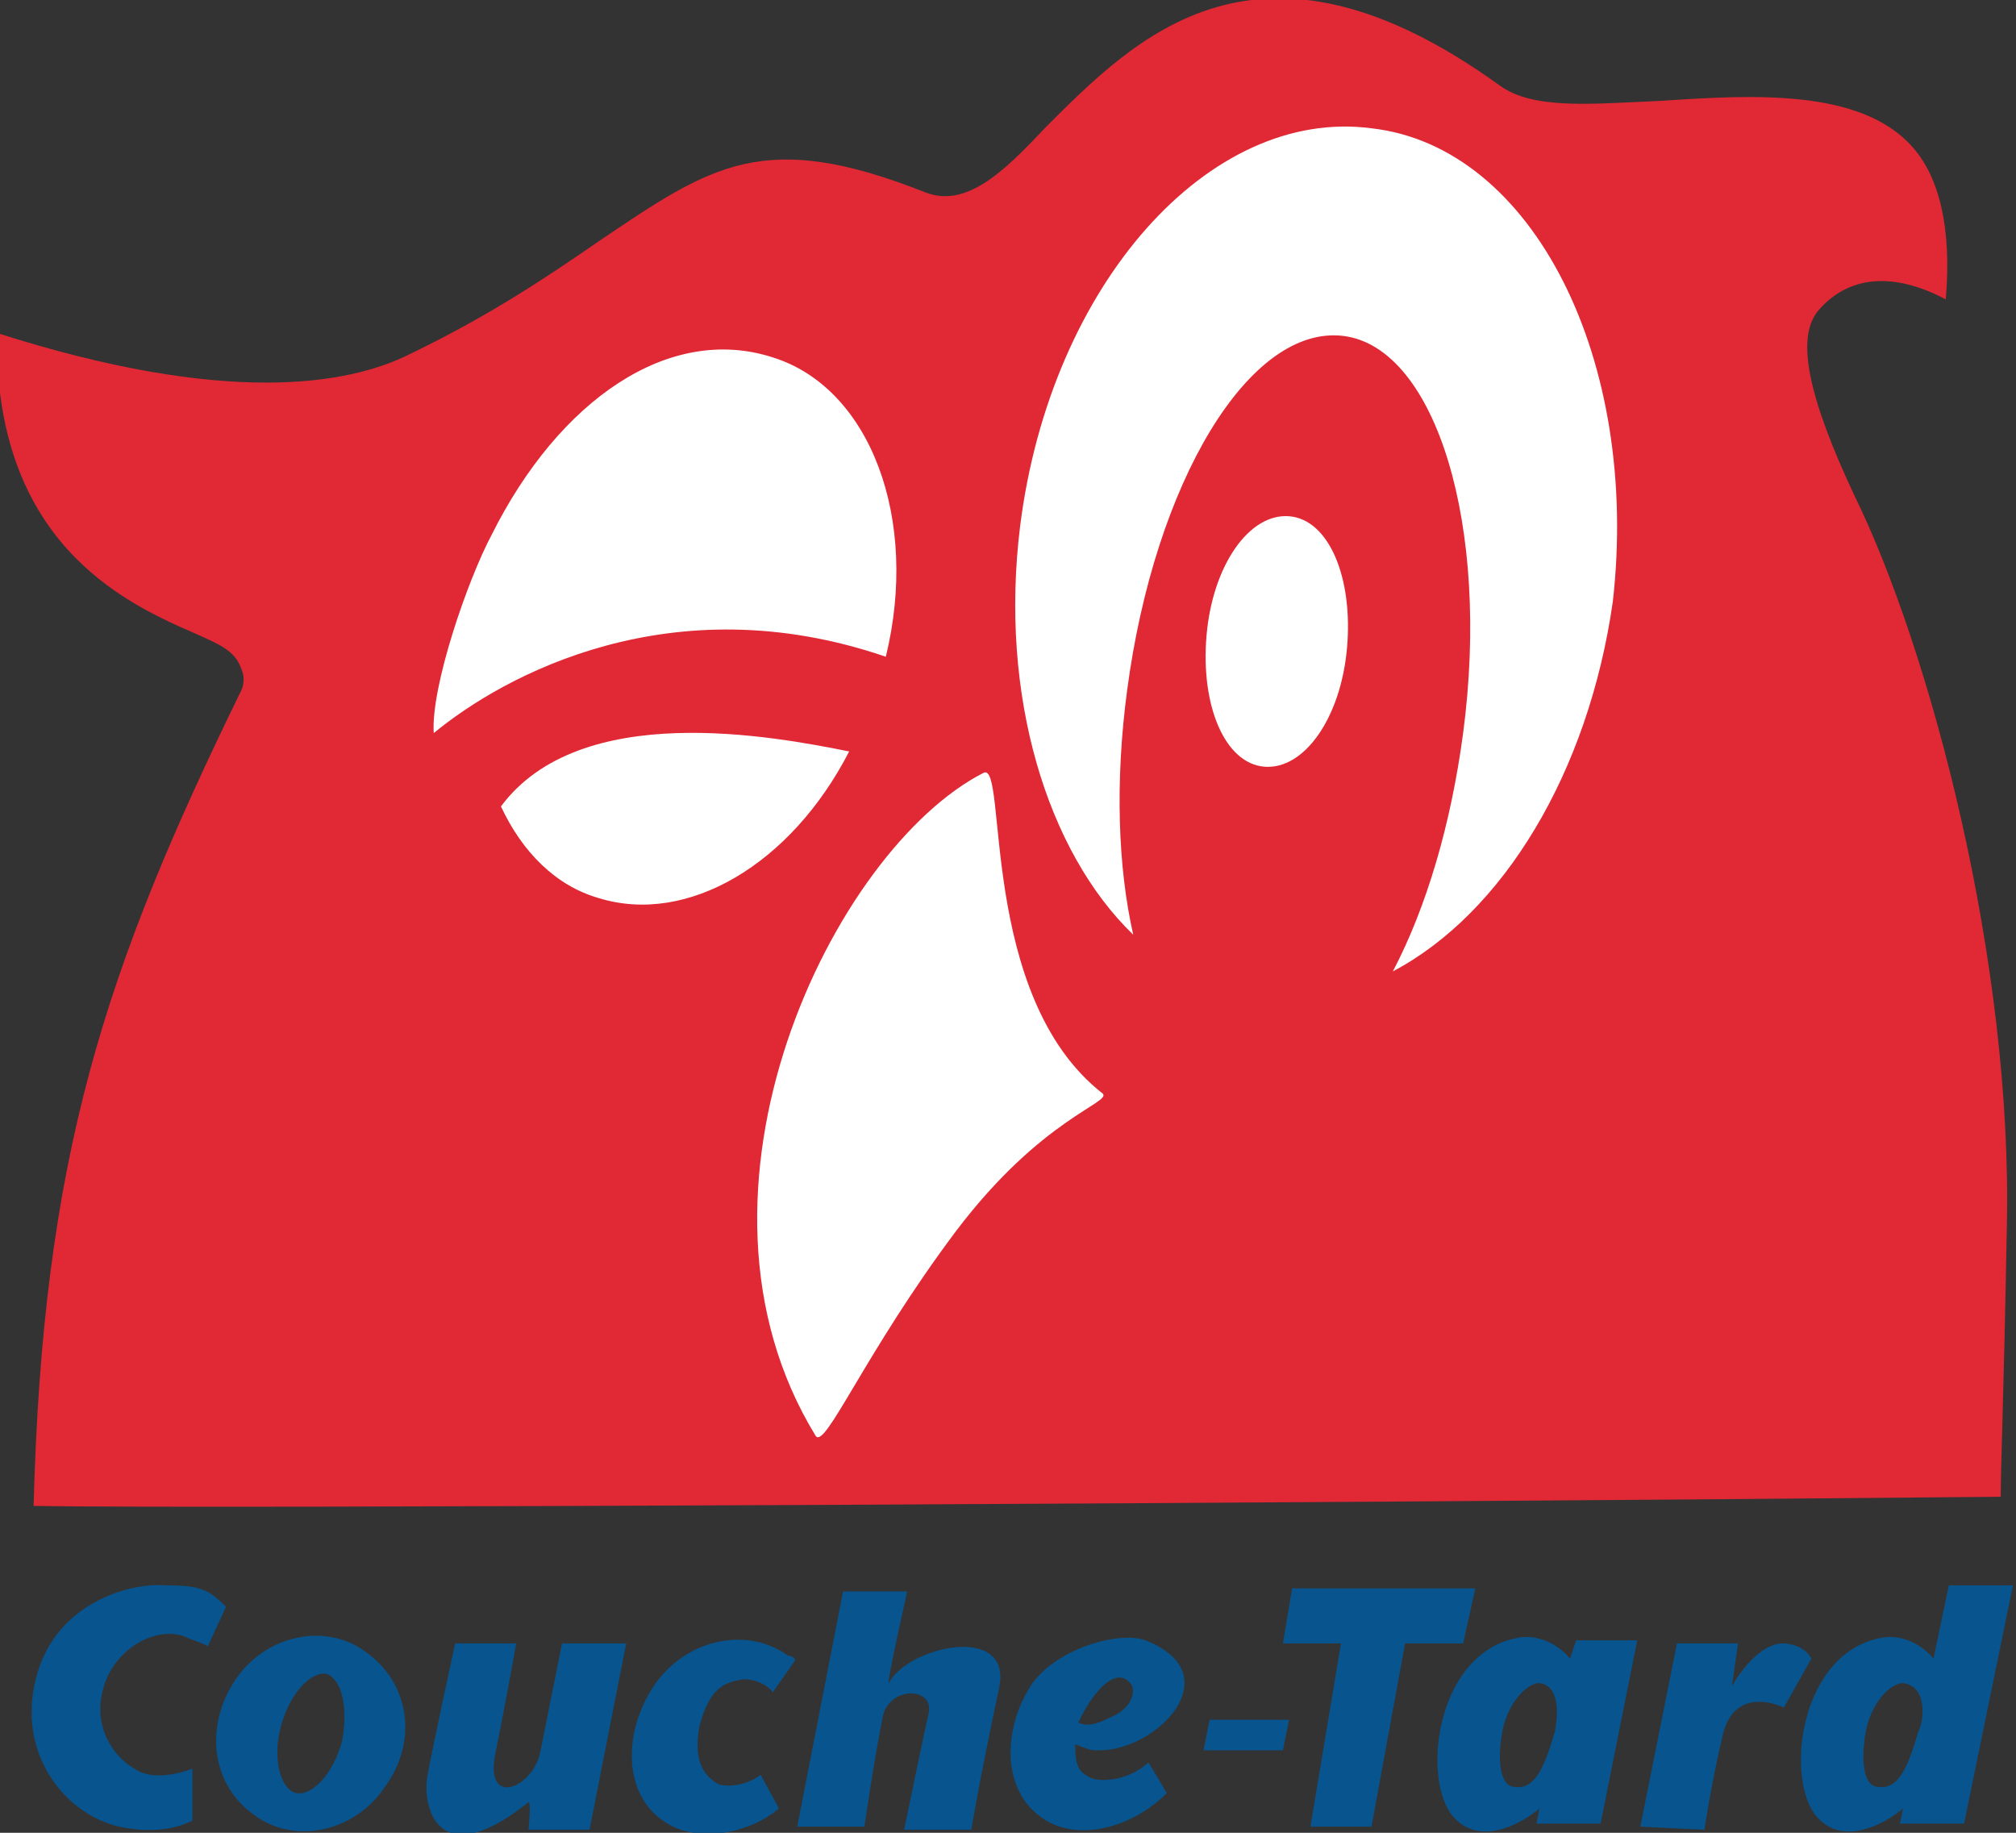
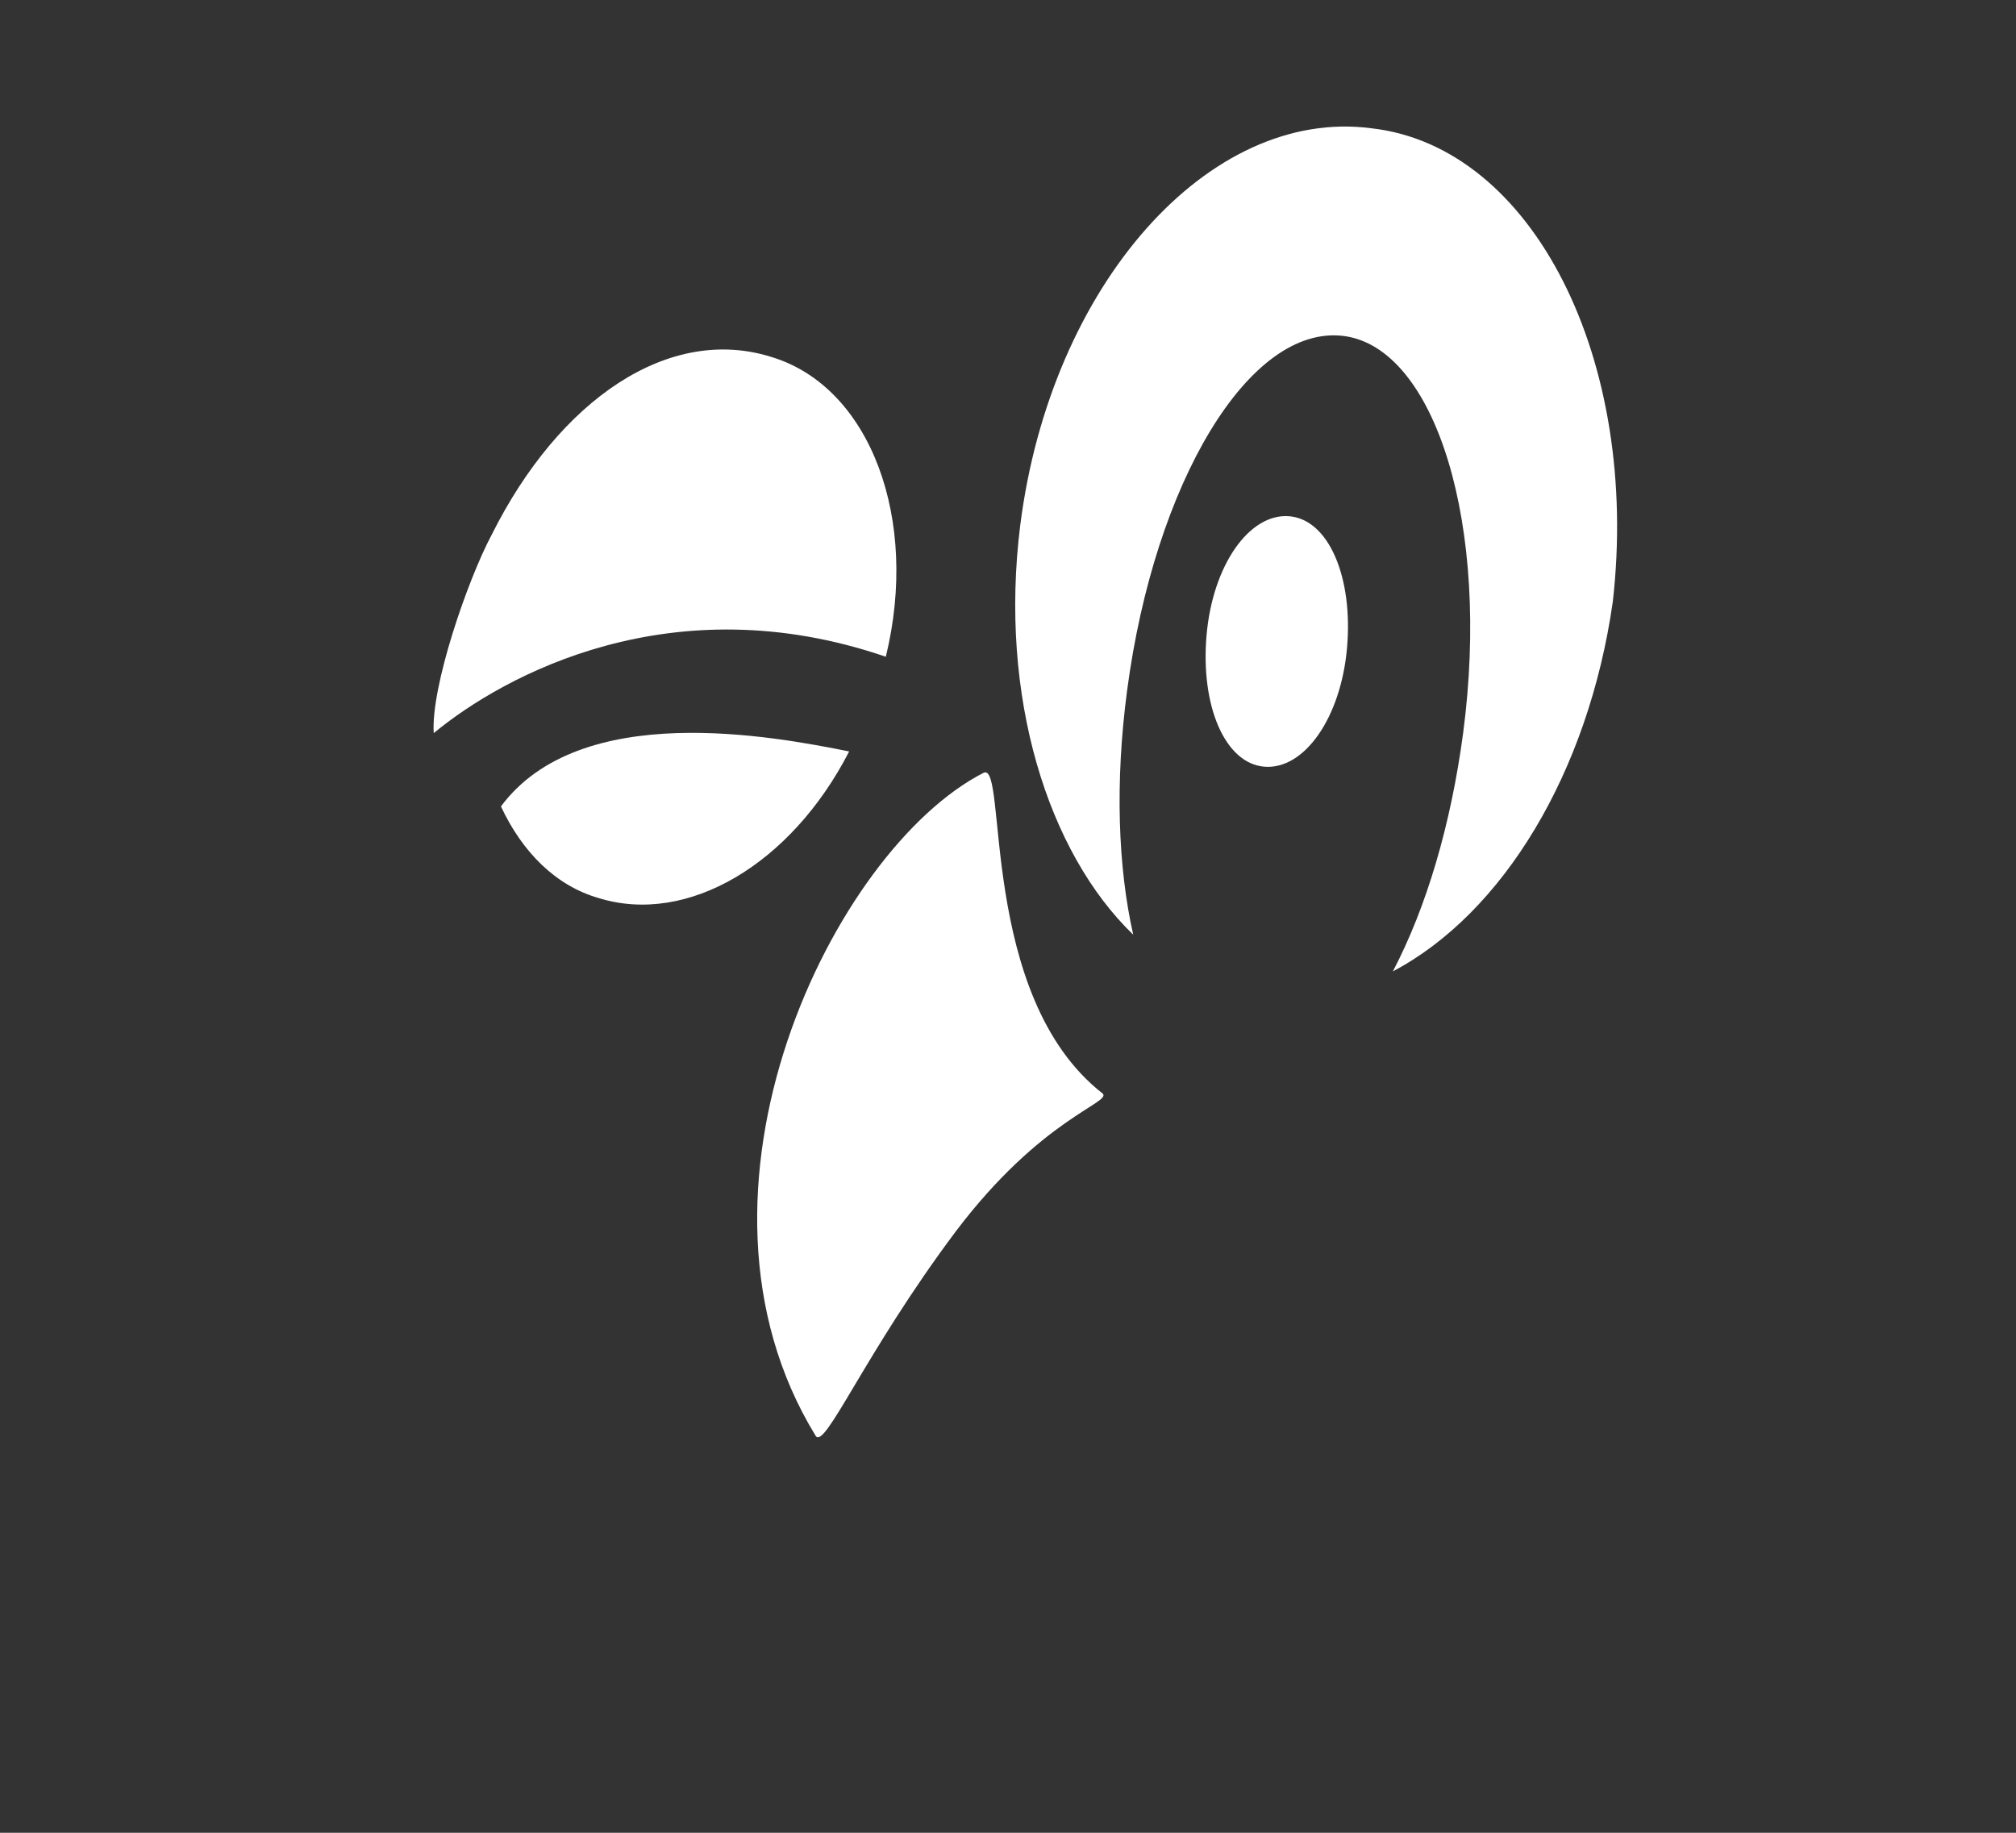
<svg xmlns="http://www.w3.org/2000/svg" viewBox="0 0 66 60" id="couche-tard">
  <rect x="0" y="0" width="66" height="60" fill="#333333" stroke="none" />
-   <path d="M59.5 10.2c1-1.2 2.5-1.3 4.2-.4.2-2.3-.2-4-1.1-5-1.7-1.9-5.2-1.7-8.2-1.5-2.3.1-4.2.3-5.3-.5-7.9-5.7-11.9-1.6-14.9 1.4-1.4 1.5-2.6 2.6-3.9 2.1-5.3-2.1-7-.9-10.7 1.6-1.6 1.1-3.5 2.4-6.2 3.7-2 1-6 1.7-13.5-.7-.1 6.8 4.1 8.8 6.4 9.8.9.4 1.4.6 1.6 1.2.1.2.1.5 0 .7-4.5 9.2-6.5 15.3-6.8 26.7 5.6.1 43.4-.1 64.4-.3 0-1 .1-3.3.2-8.8.2-8.7-2.5-18.9-5-24-1.5-3.2-1.9-5.1-1.2-6z" fill="#e12835" />
  <path d="M31.3 40.3c-3 4-4.3 7.2-4.6 6.7-4.9-8 .6-19.2 5.5-21.7.8-.4-.2 7.3 3.9 10.5.3.3-2 .8-4.8 4.5M29 21.5c1.1-4.5-.5-8.8-3.7-9.8-3.4-1.1-7 1.4-9.2 5.8-.8 1.5-2 5-1.9 6.5 2.3-1.9 7.8-4.9 14.8-2.5m-12.6 4.9c.7 1.5 1.8 2.6 3.2 3 2.9.9 6.3-1.1 8.2-4.8-2.5-.5-8.8-1.7-11.4 1.8M44.9 4.2c-5.3-.7-10.5 5.1-11.5 13-.7 5.6.9 10.7 3.7 13.4-.5-2.2-.6-5-.2-8 .9-6.8 4-12 7.1-11.6 3 .4 4.8 6.2 3.9 13-.4 3-1.2 5.7-2.3 7.8 3.6-1.9 6.4-6.5 7.2-12.1.9-7.9-2.6-14.9-7.9-15.5" fill="#fff" />
  <path d="M44.1 21.2c-.2 2.3-1.4 4-2.7 3.9s-2.1-2-1.9-4.3c.2-2.3 1.4-4 2.7-3.9 1.3.1 2.1 2 1.9 4.3" fill="#fff" />
-   <path d="M7.4 52.6c-.6-.6-.9-.7-2-.7-1-.1-3.8.5-4.3 3.4-.4 2.3 1.1 4.1 2.8 4.5 1.4.3 2.2-.1 2.4-.2v-1.7s-1.2.5-1.9 0c-.7-.4-1.4-1.4-1-2.7s1.8-2 2.7-1.6c.2.1.6.2.7.3l.6-1.3m7.5 1.2s-.8 3.7-.9 4.3c-.2 1 .3 3.3 3.3.9.1 0 0 .9 0 .9h2l1.2-6.1h-2.1l-.7 3.5c-.2 1.2-1.8 1.9-1.5.2.4-2 .7-3.7.7-3.7h-2m10 4.3c-.5.4-1.2.4-1.4.3-.5-.3-.8-.8-.6-1.9.3-1.1.7-1.4 1.3-1.5.3-.1.9.1 1.1.4l.7-1c.1-.1-.1-.2-.2-.2-1.4-1-3.4-.5-4.4 1s-1 3.5.3 4.4c1.1.8 2.9.4 3.8-.4l-.6-1.1m1.2 1.7l1.5-7.7h2.1s-.7 3.1-.6 3c.6-1.2 4.1-2 3.6.2-.7 3.3-.9 4.6-.9 4.6h-2.2s.7-3.4.8-3.8c.2-.9-1.3-.9-1.5.1-.3 1.5-.6 3.6-.6 3.6h-2.2m-13.5-1.3c-1 1.5-3 1.9-4.3.9-1.4-1-1.6-2.9-.6-4.4s3-1.9 4.3-.9c1.4 1 1.7 2.9.6 4.4m-1.9-3.7c-.5-.1-1.2.6-1.5 1.7-.3 1.1 0 2.1.5 2.2.5.1 1.2-.6 1.5-1.7.2-1.1 0-2-.5-2.2zM36 57.3c1.9 0 4.3-2.5 1.5-3.6-.8-.3-2.8.2-3.7 1.4-1 1.5-1 3.5.3 4.4 1.1.8 2.9.4 4.1-.8l-.6-1c-.8.7-1.7.6-1.9.5-.4-.2-.5-.4-.5-1.1.5.2.5.2.8.2m1-2.2c.2.2.1.8-.6 1.1-.6.3-.8.3-1.1.2.4-.9 1.2-1.9 1.7-1.3zm2.6 1.2h2.6l-.2 1h-2.6l.2-1m2.7-4.3h6l-.4 1.8H46l-1.1 6h-2l1-6H42l.3-1.8m11.4 7.8l1.2-6h2l-.2 1.4s.7-1.3 1.6-1.4c.8 0 1 .5 1 .5l-.9 1.6s-1.6-.8-2 .9-.6 3.1-.6 3.1l-2.1-.1m-3.3-.6c-.2.2-1.8 1.4-2.8.3-1.1-1.2-.6-5.5 2.2-5.9 1-.1 1.6.7 1.6.7l.2-.6h2l-1.2 6h-2.1l.1-.5m0-4.1c-.4 0-1 .6-1.2 1.5-.2 1-.1 1.9.4 1.9.7.1 1-.8 1.3-1.8.1-.5.2-1.5-.5-1.6zm11.9 4.1c-.2.2-1.8 1.4-2.8.3-1.1-1.2-.6-5.5 2.2-5.9 1-.1 1.6.7 1.6.7l.5-2.4h2.1l-1.6 7.8h-2.1l.1-.5m0-4.1c-.4 0-1 .6-1.2 1.5-.2 1-.1 1.9.4 1.9.7.1 1-.8 1.3-1.8.2-.4.3-1.5-.5-1.6z" fill="#07548f" />
</svg>